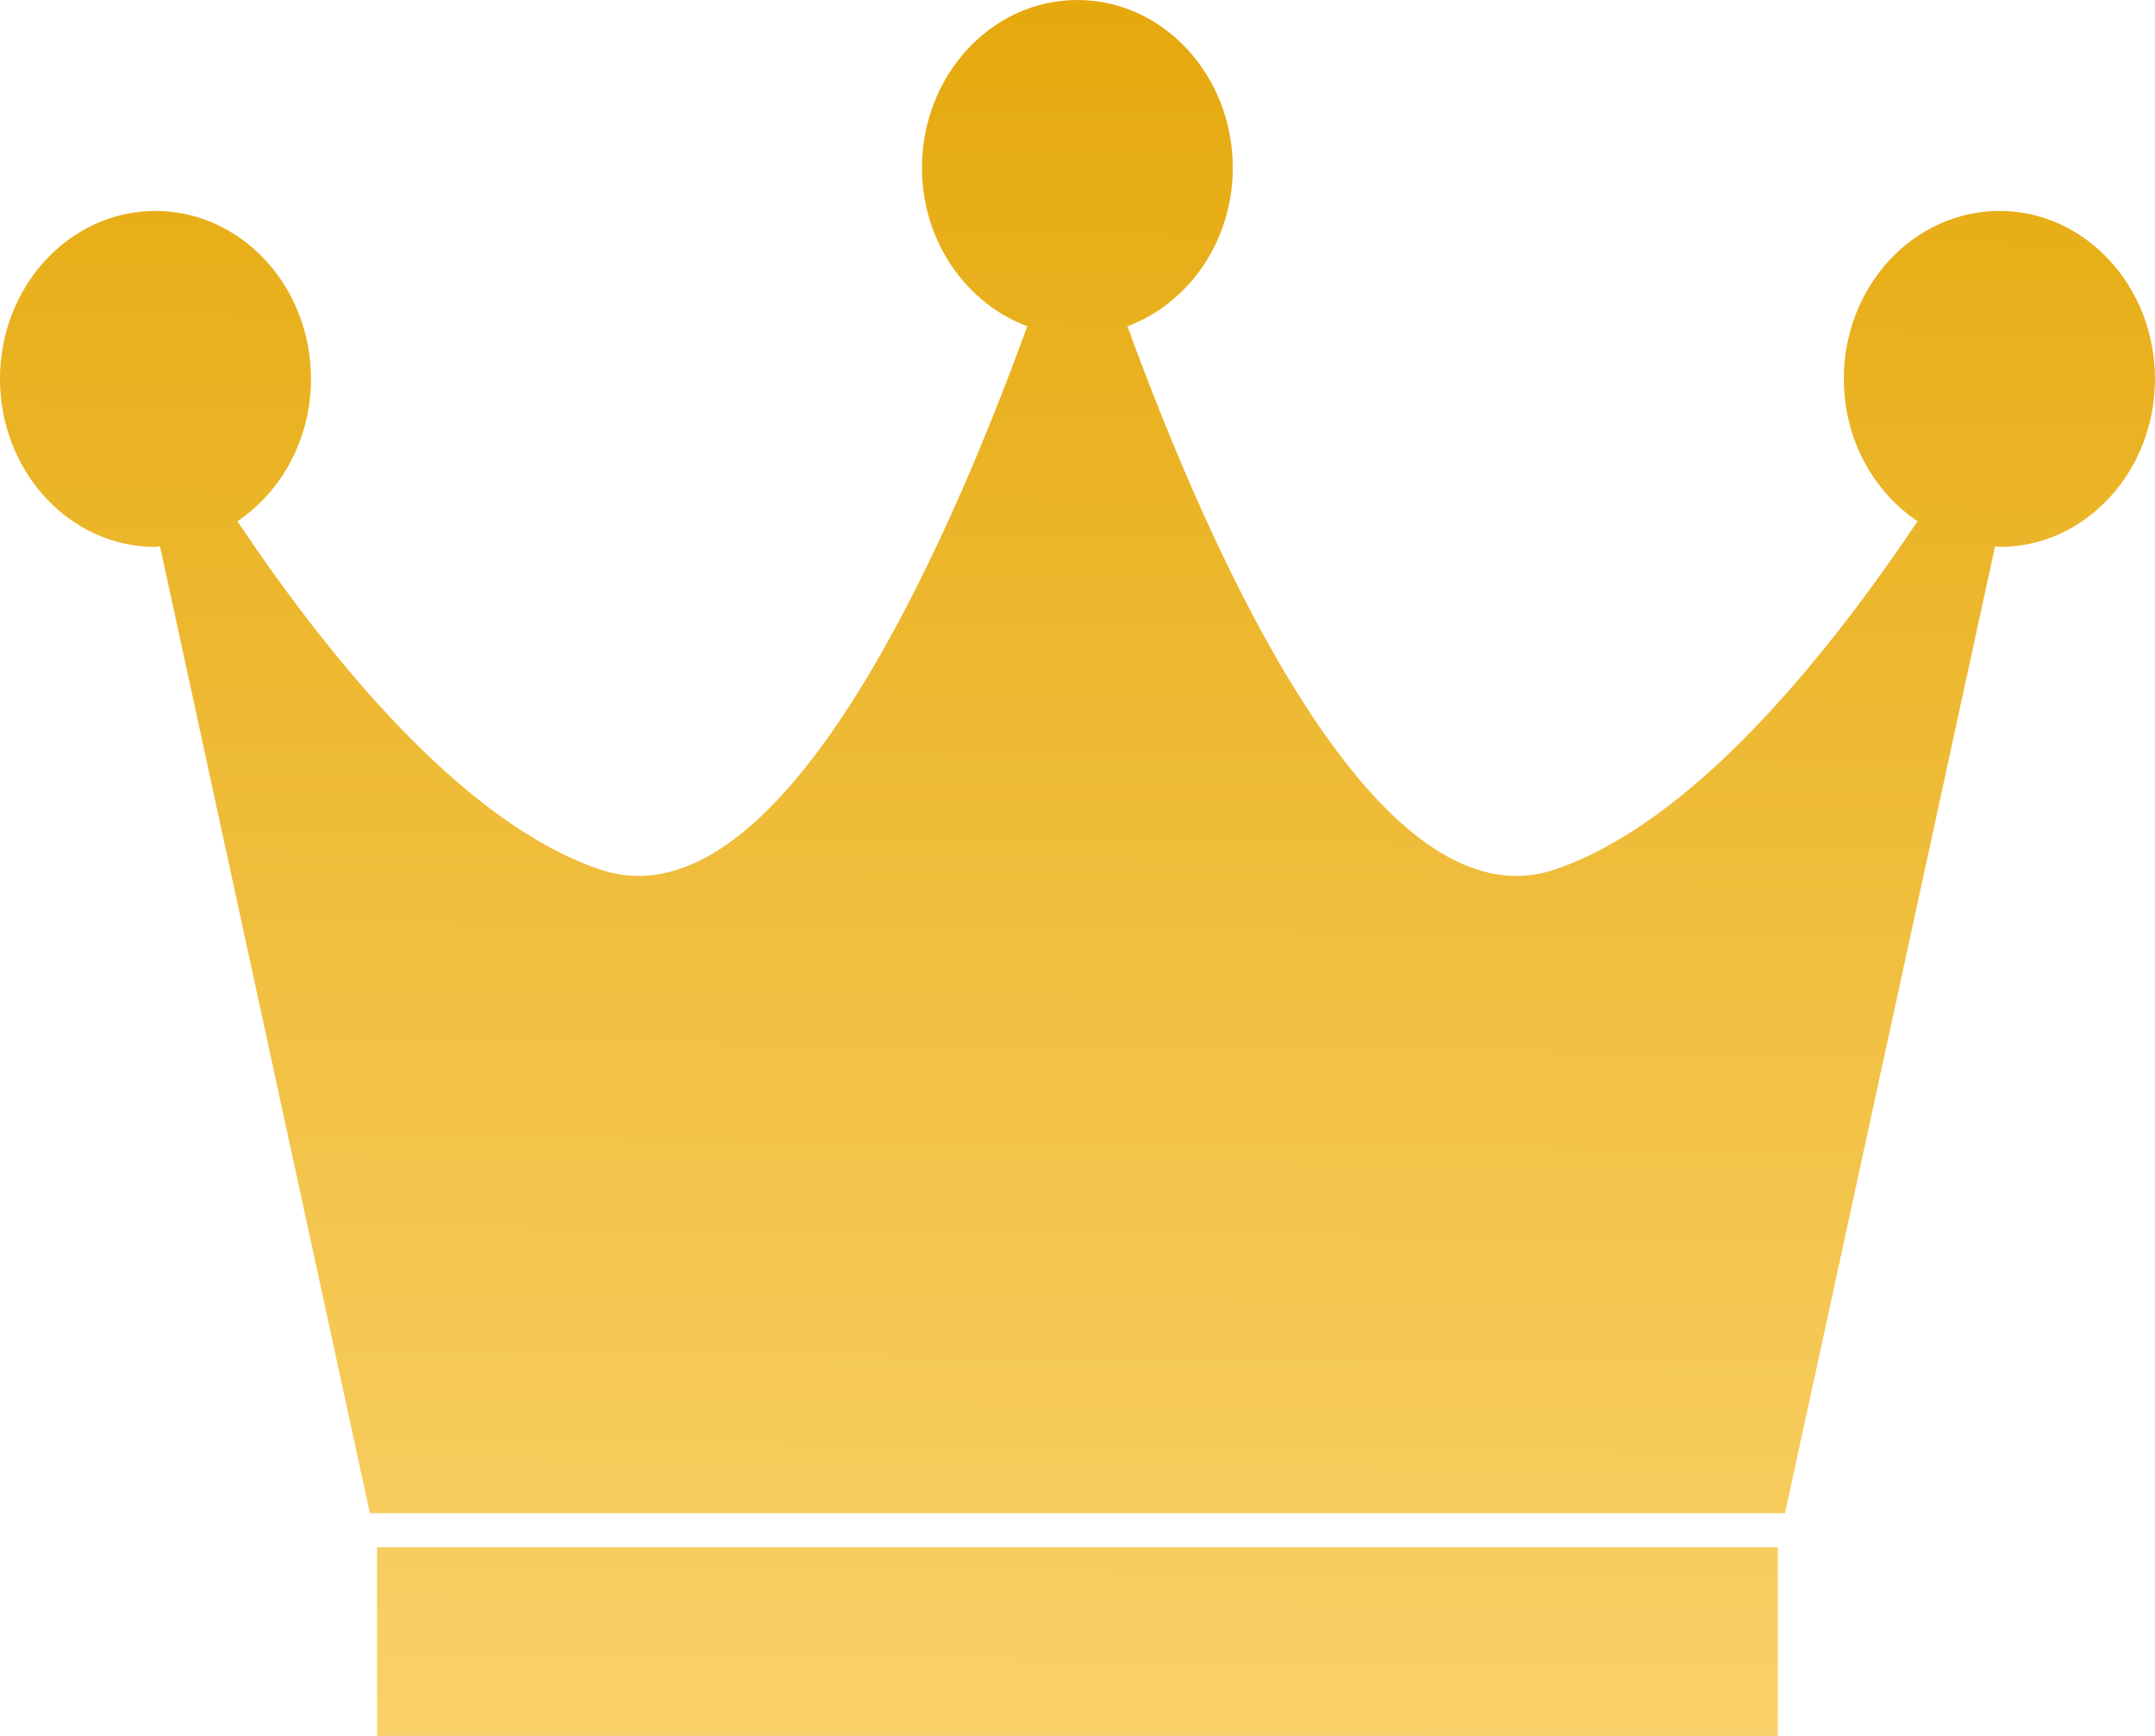
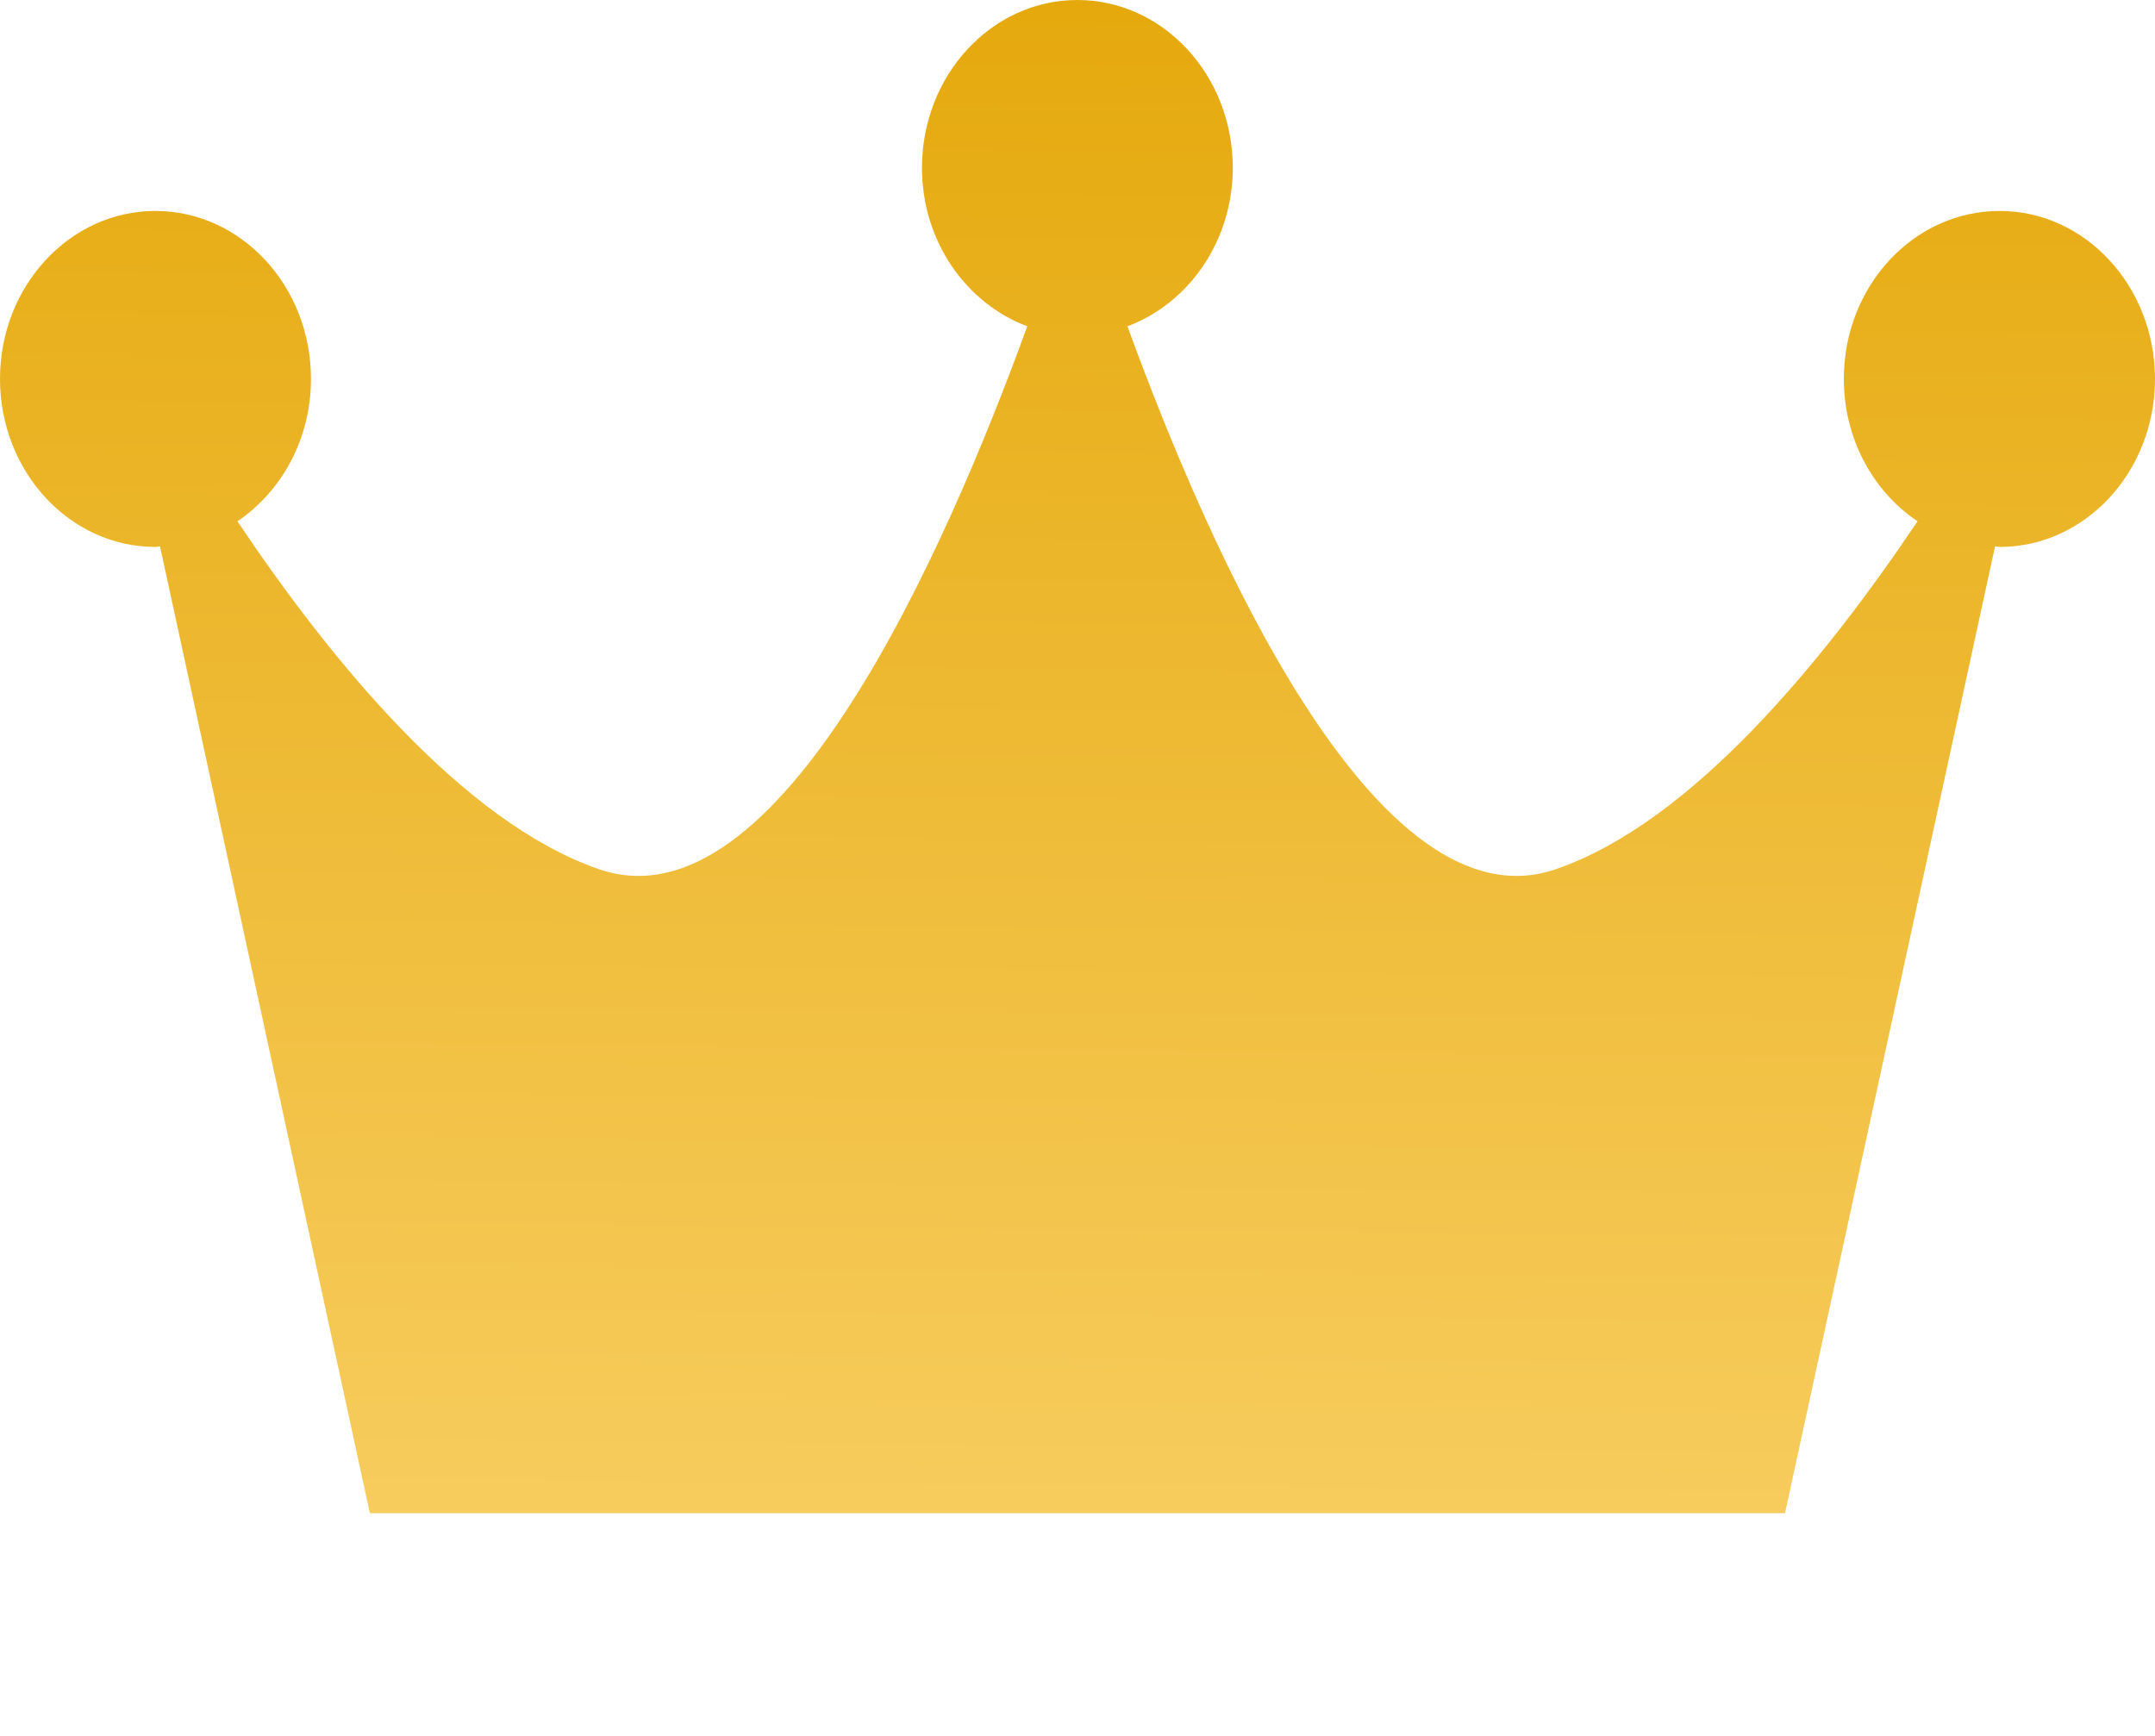
<svg xmlns="http://www.w3.org/2000/svg" width="36" height="29" viewBox="0 0 36 29" fill="none">
  <path d="M33.405 3.524C31.967 3.524 30.802 4.781 30.802 6.329C30.802 7.335 31.293 8.211 32.033 8.709C30.47 11.036 28.264 13.739 25.99 14.521C22.997 15.553 20.207 9.216 18.834 5.451C19.852 5.071 20.594 4.034 20.594 2.804C20.594 1.256 19.43 0 17.997 0C16.566 0 15.402 1.256 15.402 2.804C15.402 4.034 16.142 5.069 17.161 5.451C15.791 9.216 13.004 15.553 10.007 14.521C7.736 13.739 5.526 11.036 3.966 8.709C4.702 8.211 5.195 7.337 5.195 6.329C5.195 4.781 4.029 3.524 2.595 3.524C1.165 3.524 0 4.781 0 6.329C0 7.88 1.165 9.137 2.595 9.137C2.625 9.137 2.645 9.129 2.673 9.126L6.179 25.28H29.819L33.328 9.126C33.352 9.127 33.377 9.137 33.406 9.137C34.835 9.137 36 7.88 36 6.329C35.998 4.781 34.834 3.524 33.405 3.524Z" fill="url(#paint0_linear_90_975)" />
-   <path d="M29.699 25.849H6.298V29H29.699V25.849Z" fill="url(#paint1_linear_90_975)" />
  <defs>
    <linearGradient id="paint0_linear_90_975" x1="18" y1="-1.23567e-08" x2="17.666" y2="36.038" gradientUnits="userSpaceOnUse">
      <stop stop-color="#E5A90D" />
      <stop offset="1" stop-color="#FFDB7F" />
    </linearGradient>
    <linearGradient id="paint1_linear_90_975" x1="18" y1="-1.23567e-08" x2="17.666" y2="36.038" gradientUnits="userSpaceOnUse">
      <stop stop-color="#E5A90D" />
      <stop offset="1" stop-color="#FFDB7F" />
    </linearGradient>
  </defs>
</svg>